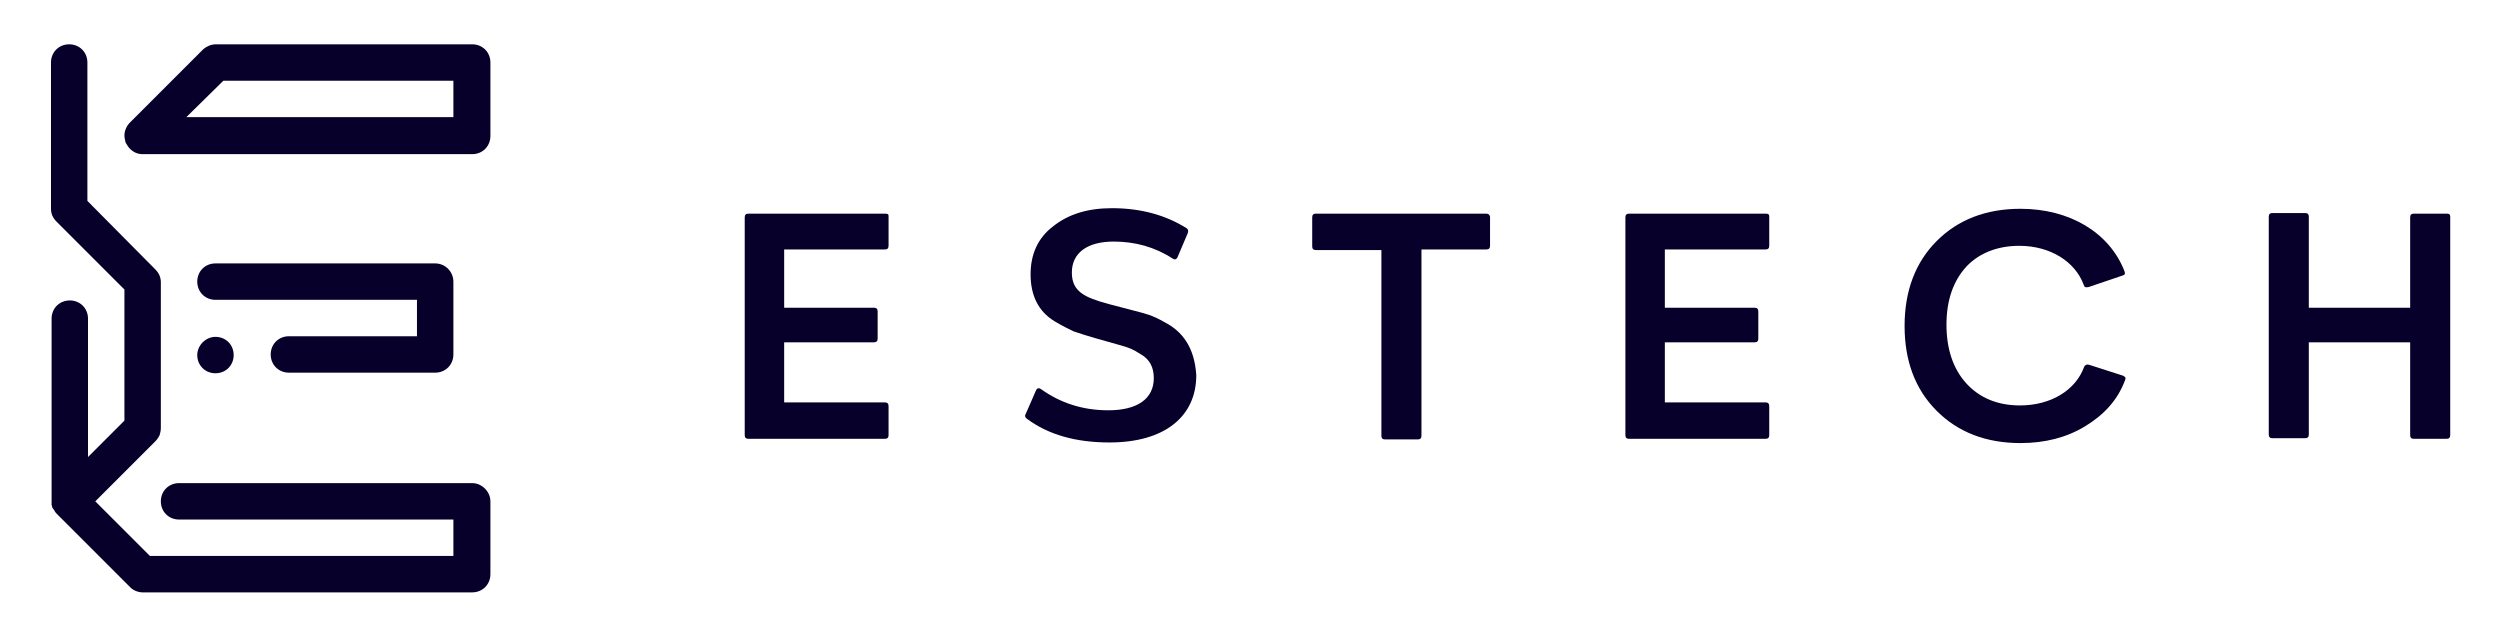
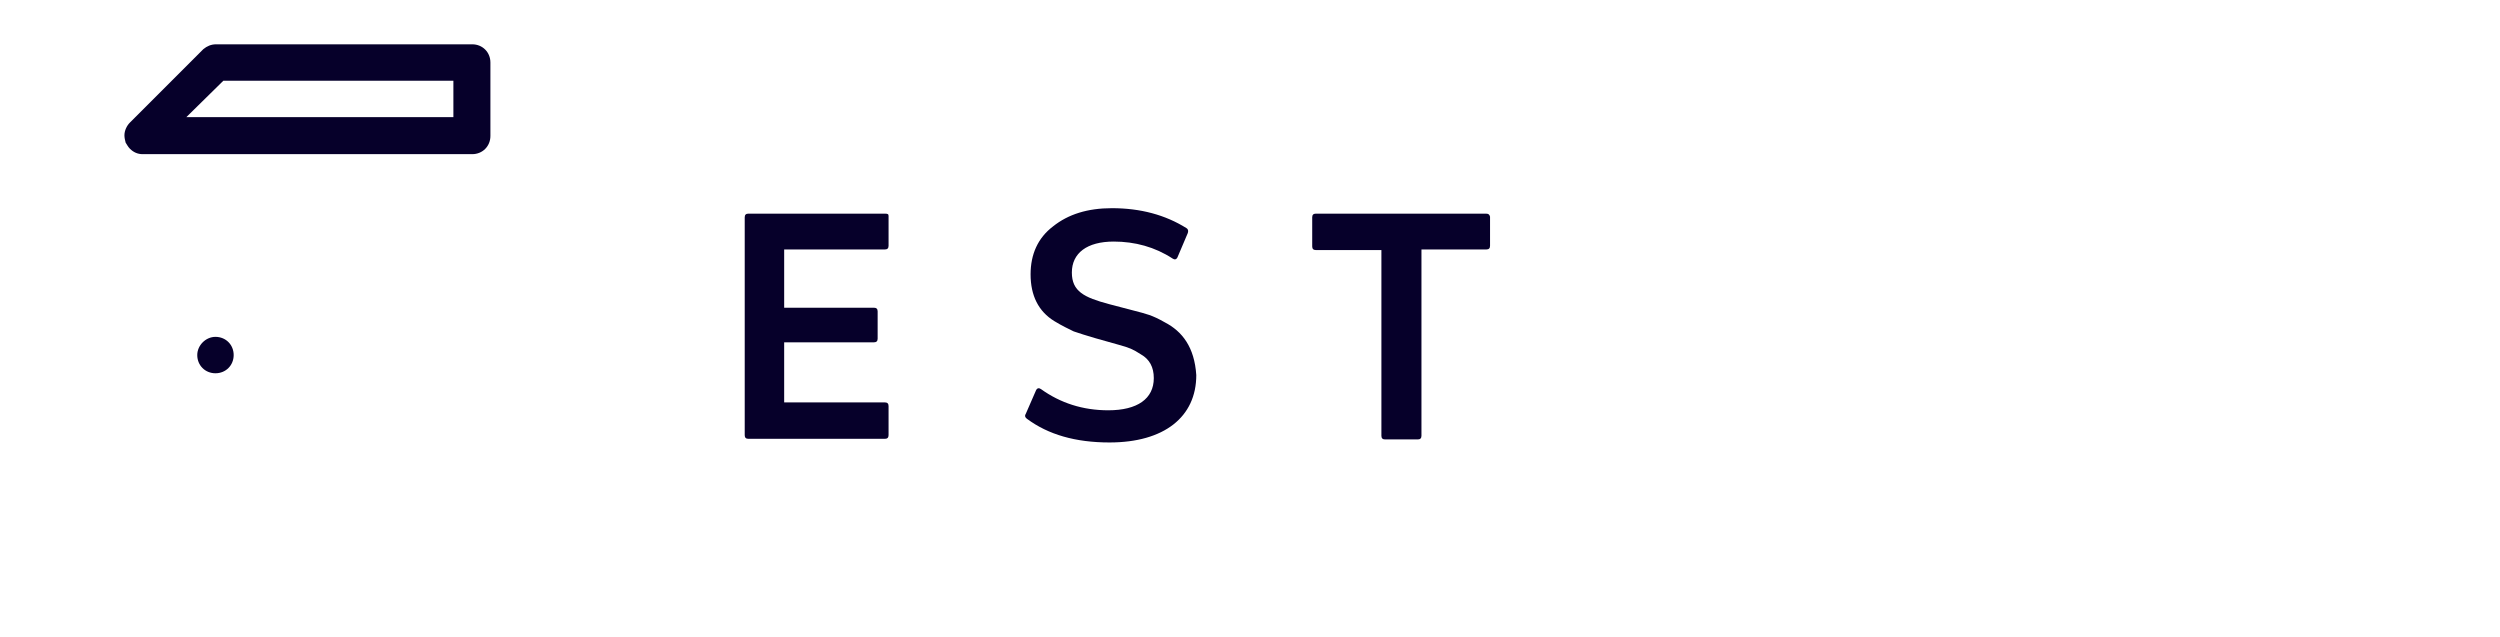
<svg xmlns="http://www.w3.org/2000/svg" version="1.1" id="Capa_1" x="0px" y="0px" viewBox="0 0 411.9 104.9" style="enable-background:new 0 0 411.9 104.9;" xml:space="preserve">
  <style type="text/css">
	.st0{fill:#06002A;}
</style>
  <g>
    <path class="st0" d="M145.8,35.2h-22.5c-0.4,0-0.6,0.2-0.6,0.6v35.9c0,0.4,0.2,0.6,0.6,0.6h22.5c0.4,0,0.6-0.2,0.6-0.6v-4.8   c0-0.4-0.2-0.6-0.6-0.6h-16.6v-9.9H144c0.4,0,0.6-0.2,0.6-0.6v-4.5c0-0.4-0.2-0.6-0.6-0.6h-14.8v-9.6h16.6c0.4,0,0.6-0.2,0.6-0.6   v-4.9C146.4,35.3,146.3,35.2,145.8,35.2z" />
-     <path class="st0" d="M403.1,35.2h-5.4c-0.4,0-0.6,0.2-0.6,0.6v14.9h-16.7v-15c0-0.4-0.2-0.6-0.6-0.6h-5.4c-0.4,0-0.6,0.2-0.6,0.6   v35.9c0,0.4,0.2,0.6,0.6,0.6h5.4c0.4,0,0.6-0.2,0.6-0.6V56.4h16.7v15.3c0,0.4,0.2,0.6,0.6,0.6h5.4c0.4,0,0.6-0.2,0.6-0.6v-36   C403.7,35.3,403.5,35.2,403.1,35.2z" />
    <path class="st0" d="M191.9,53.1c-2.1-1.2-3.1-1.4-5-1.9l-4.2-1.1c-4.1-1.1-6.1-2.1-6.1-5.2c0-3.2,2.5-5.1,6.9-5.1   c3.5,0,6.8,0.9,9.7,2.8c0.3,0.2,0.6,0.2,0.8-0.2l1.7-4c0.1-0.3,0.1-0.6-0.2-0.8c-3.5-2.2-7.6-3.3-12.3-3.3c-4,0-7.2,1-9.7,3   c-2.5,1.9-3.7,4.6-3.7,7.9c0,3.5,1.3,6.1,3.9,7.7c1.3,0.8,2.4,1.3,3.2,1.7c0.9,0.3,2.1,0.7,3.5,1.1l3.9,1.1   c1.8,0.5,2.3,0.7,3.7,1.6c1.4,0.8,2.1,2.1,2.1,3.9c0,3.4-2.7,5.3-7.5,5.3c-4.2,0-7.9-1.2-11.1-3.5c-0.3-0.2-0.6-0.2-0.8,0.2   l-1.7,3.9c-0.2,0.3-0.1,0.6,0.2,0.8c3.5,2.6,8,3.9,13.6,3.9c9,0,14.3-4.2,14.3-11.1C196.8,57.2,194.8,54.6,191.9,53.1z" />
    <path class="st0" d="M244.8,35.2h-28c-0.4,0-0.6,0.2-0.6,0.6v4.8c0,0.4,0.2,0.6,0.6,0.6h10.8v30.6c0,0.4,0.2,0.6,0.6,0.6h5.4   c0.4,0,0.6-0.2,0.6-0.6V41.1h10.7c0.4,0,0.6-0.2,0.6-0.6v-4.8C245.4,35.3,245.2,35.2,244.8,35.2z" />
-     <path class="st0" d="M290.9,35.2h-22.5c-0.4,0-0.6,0.2-0.6,0.6v35.9c0,0.4,0.2,0.6,0.6,0.6h22.5c0.4,0,0.6-0.2,0.6-0.6v-4.8   c0-0.4-0.2-0.6-0.6-0.6h-16.6v-9.9h14.8c0.4,0,0.6-0.2,0.6-0.6v-4.5c0-0.4-0.2-0.6-0.6-0.6h-14.8v-9.6h16.6c0.4,0,0.6-0.2,0.6-0.6   v-4.9C291.5,35.3,291.3,35.2,290.9,35.2z" />
-     <path class="st0" d="M332.7,40.5c5.1,0,9.2,2.6,10.6,6.4c0.1,0.4,0.3,0.5,0.8,0.4l5.6-1.9c0.4-0.1,0.5-0.3,0.3-0.8   c-2.5-6.3-9-10.2-17.1-10.2c-5.7,0-10.3,1.8-13.8,5.3s-5.3,8.2-5.3,14c0,5.7,1.7,10.4,5.3,14c3.5,3.5,8.1,5.3,13.8,5.3   c4,0,7.6-0.9,10.7-2.8s5.3-4.3,6.5-7.5c0.2-0.4,0.1-0.6-0.3-0.8l-5.6-1.8c-0.4-0.1-0.6,0-0.8,0.3c-1.4,3.9-5.5,6.4-10.6,6.4   c-3.6,0-6.6-1.2-8.8-3.6c-2.2-2.4-3.3-5.7-3.3-9.7s1.1-7.2,3.3-9.6C326.1,41.7,329.1,40.5,332.7,40.5z" />
    <path class="st0" d="M21.4,24.5c0.6,0.6,1.3,0.9,2.1,0.9l0,0h54.3c1.7,0,3-1.3,3-3c0-0.1,0-0.3,0-0.4s0-0.2,0-0.4V10.3l0,0   c0-1.7-1.3-3-3-3H35.6c-0.8,0-1.5,0.3-2.1,0.8c0,0,0,0-0.1,0.1l-12,12l0,0c-0.5,0.5-0.9,1.3-0.9,2.1c0,0.4,0.1,0.8,0.2,1.2   C20.9,23.8,21.1,24.2,21.4,24.5z M36.8,13.3h37.9v6h-44L36.8,13.3z" />
-     <path class="st0" d="M77.8,79.6H29.5c-1.7,0-3,1.3-3,3s1.3,3,3,3h45.2v6h-50l-9-9l9.9-9.9c0.3-0.3,0.5-0.6,0.7-1   c0.1-0.4,0.2-0.7,0.2-1.2v-24l0,0c0-0.8-0.3-1.5-0.9-2.1L14.4,33.1V10.3c0-1.7-1.3-3-3-3s-3,1.3-3,3v24.1l0,0   c0,0.8,0.3,1.5,0.9,2.1l11.2,11.2v21.6l-6,6V52.5c0-1.7-1.3-3-3-3s-3,1.3-3,3v30.1l0,0l0,0l0,0c0,0.1,0,0.2,0,0.3   c0,0.1,0,0.2,0,0.3c0,0.1,0.1,0.2,0.1,0.3c0,0.1,0,0.2,0.1,0.2c0,0.1,0.1,0.2,0.2,0.3c0,0.1,0.1,0.1,0.1,0.2   c0.1,0.2,0.2,0.3,0.4,0.5l0,0l12,12l0.1,0.1c0.5,0.5,1.3,0.8,2,0.8h54.3c1.7,0,3-1.3,3-3v-12C80.8,81,79.4,79.6,77.8,79.6z" />
-     <path class="st0" d="M71.7,43.4H35.5c-1.7,0-3,1.3-3,3s1.3,3,3,3h33.2v6H47.6c-1.7,0-3,1.3-3,3s1.3,3,3,3h24.1l0,0c1.7,0,3-1.3,3-3   l0,0V47.2c0-0.1,0-0.3,0-0.4c0-0.1,0-0.2,0-0.4C74.7,44.8,73.4,43.4,71.7,43.4z" />
    <path class="st0" d="M32.5,58.5c0,1.7,1.3,3,3,3s3-1.3,3-3s-1.3-3-3-3C33.9,55.5,32.5,56.9,32.5,58.5z" />
  </g>
</svg>